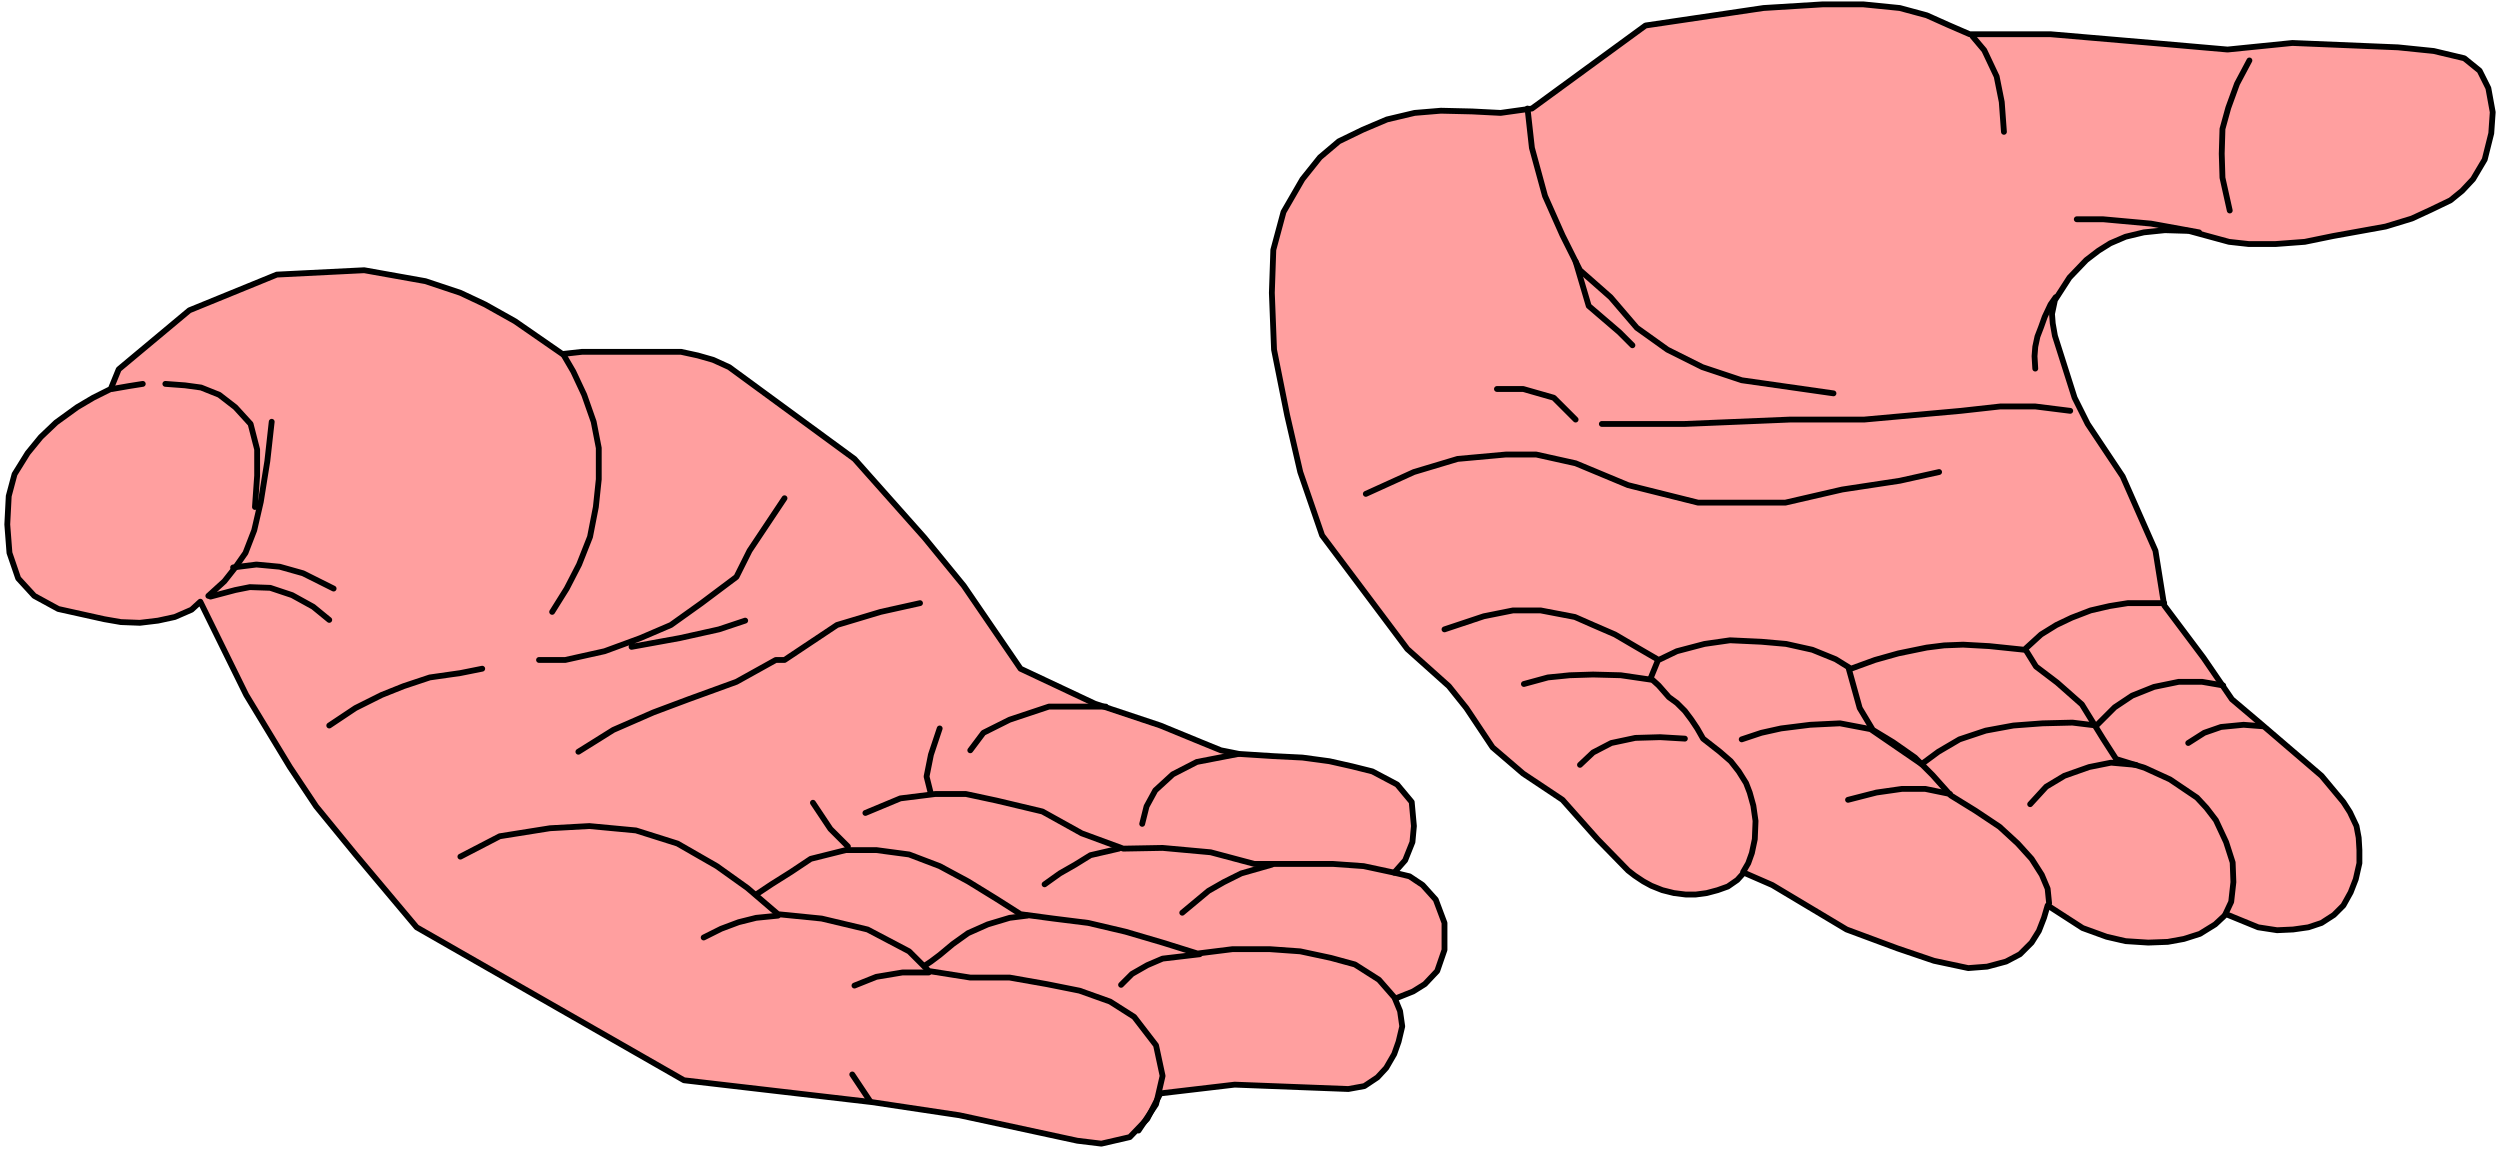
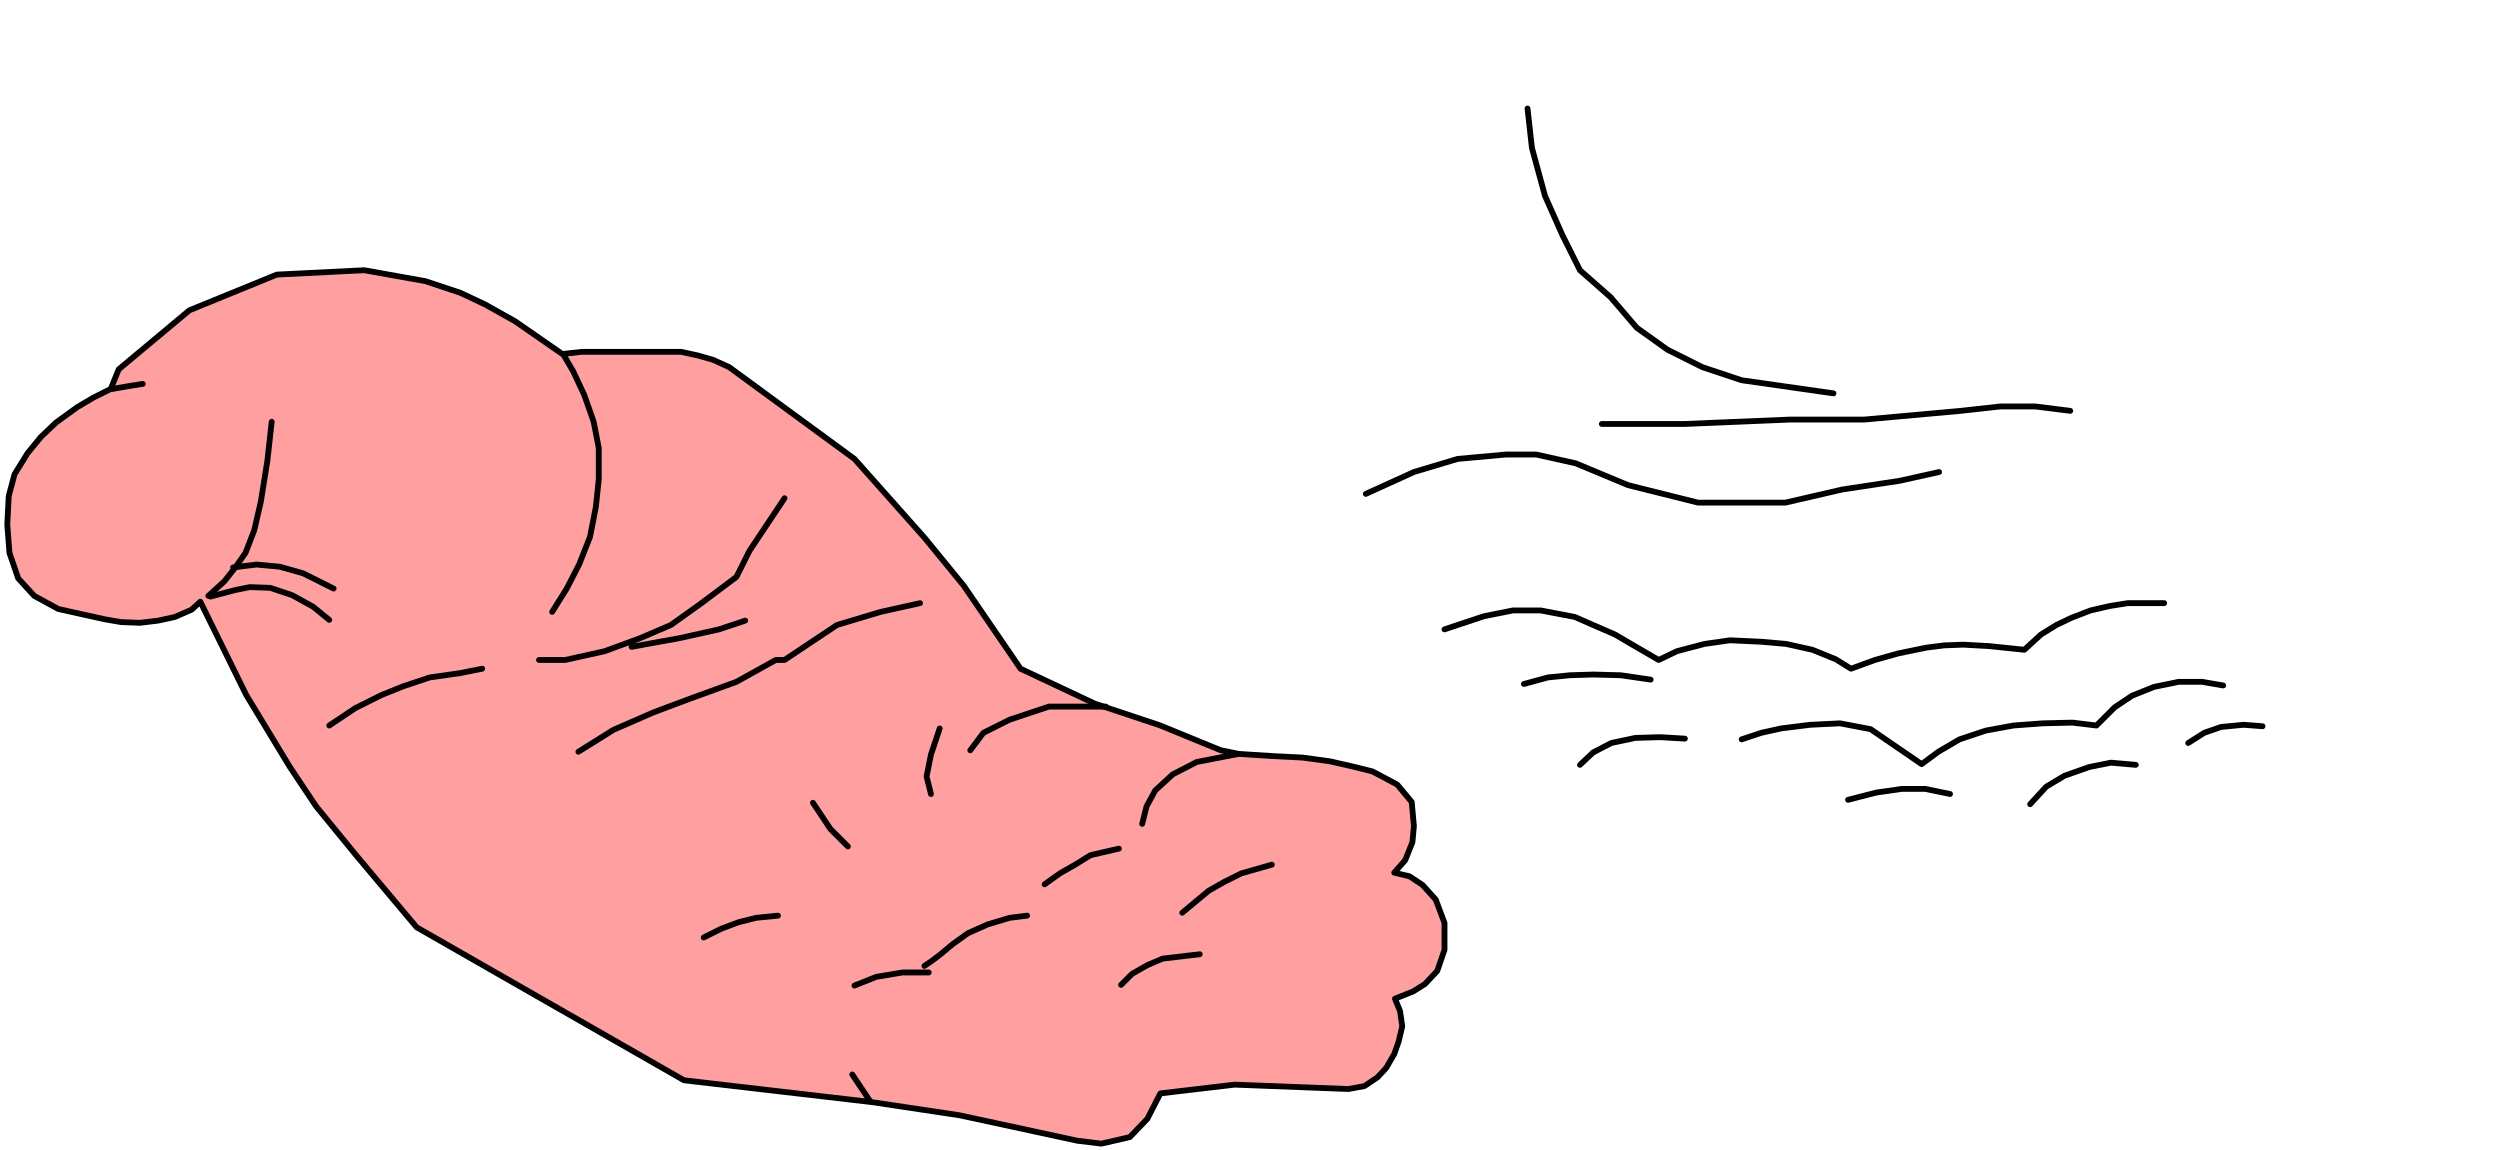
<svg xmlns="http://www.w3.org/2000/svg" width="572" height="263.167" fill-rule="evenodd" stroke-linecap="round" preserveAspectRatio="none" viewBox="0 0 3432 1579">
  <style>.brush4{fill:#ff9f9f}.pen4{stroke:#000;stroke-width:8;stroke-linejoin:round}</style>
  <path d="m772 486 27-3h136l23 5 21 6 22 10 172 126 96 108 54 66 78 114 102 48 90 30 56 23 27 11 25 5 47 3 40 2 37 5 31 7 28 7 34 18 20 24 3 33-2 22-10 25-15 17 21 5 18 12 18 20 12 32v37l-10 29-17 18-16 10-25 10 7 17 3 21-5 21-6 17-11 19-12 13-18 12-22 4-156-6-102 12-18 35-24 25-39 9-33-4-162-35-120-18-258-30-367-210-84-100-54-66-36-54-60-99-63-128-12 11-23 10-23 5-25 3-26-1-23-4-27-6-36-8-33-18-22-24-12-35-3-39 2-39 8-30 18-29 18-22 21-20 29-21 22-13 24-12 11-27 97-81 120-49 120-6 84 15 48 16 34 16 41 23 65 45z" class="pen4 brush4" />
-   <path fill="none" d="m1563 1552 24-36 9-39-9-42-30-39-33-21-42-15-45-9-51-9h-54l-57-9-27-27-57-30-63-15-60-6-42-36-42-30-54-31-57-18-64-6-54 3-69 11-54 28" class="pen4" />
-   <path fill="none" d="m1914 1369-21-24-33-21-33-9-42-9-42-3h-51l-48 6-48-15-51-15-51-12-48-6-45-6-33-21-39-24-39-21-42-16-45-6h-42l-48 12-27 18-27 17-21 14m876-30-42-9-42-3h-108l-60-16-66-6-54 1-57-21-54-30-63-15-42-9h-42l-48 6-48 20M227 527l27 2 22 3 25 10 22 17 21 23 9 35v36l-3 43" class="pen4" />
  <path fill="none" d="m373 579-6 54-9 56-9 39-12 31-14 20-15 19-22 20" class="pen4" />
  <path fill="none" d="m320 779 32-4 32 3 32 9 42 21m-169 11 34-9 20-4 28 1 30 10 29 16 22 18m321-365 14 24 15 32 13 37 7 36v43l-4 38-8 41-15 38-17 33-20 32M452 996l36-24 36-18 30-12 36-12 42-6 30-6m78-12h36l54-12 49-18 42-18 42-30 48-36 18-36 48-72M867 888l66-12 54-12 36-12m-229 180 48-30 55-24 48-18 66-24 54-30h12l72-48 60-18 54-12M154 534l23-4 19-3m872 730-30 3-24 6-24 9-24 12m309 48h-36l-36 6-30 12m237-96-24 3-30 9-27 12-21 15-18 15-12 9-9 6m378-16-51 6-21 9-21 12-15 15m207-165-42 12-24 12-21 12-18 15-18 15m-87-88-39 9-21 13-21 12-21 15m266-179-57 11-33 17-24 22-12 22-6 24m-50-161h-78l-54 18-36 18-18 24m-54 60-6-24 6-30 12-36m-126 162-24-24-24-36m78 409-24-36" class="pen4" />
-   <path d="m2103 149 156-114 162-24 81-5h56l50 5 37 10 29 13 30 13h111l140 12 103 9 89-9 145 6 49 5 42 10 21 17 12 24 6 33-2 29-9 36-16 27-15 16-16 13-27 13-26 12-36 11-72 13-39 8-40 3h-37l-27-3-55-15-33-1-29 3-25 6-21 9-16 10-17 13-23 24-20 31-4 19 1 13 3 17 27 85 18 36 48 72 45 102 12 75 54 72 39 57 39 33 42 36 42 36 30 36 9 14 9 19 3 16 1 17v18l-5 22-7 18-10 18-13 13-17 11-18 6-21 3-22 1-26-4-44-18-15 14-21 13-22 7-22 4-27 1-31-2-26-6-33-12-48-31-5 17-7 18-10 16-16 16-19 10-26 7-26 2-47-10-50-17-70-26-102-61-39-17-9 10-13 9-14 5-15 4-15 2h-14l-16-2-16-4-15-6-11-6-12-8-9-7-42-43-48-54-54-36-42-36-36-54-24-30-57-51-117-156-30-87-18-78-18-90-3-78 2-59 14-52 26-45 24-30 26-22 33-16 33-14 38-9 36-3 43 1 39 2 43-6z" class="pen4 brush4" />
  <path fill="none" d="m1983 864 54-18 40-8h38l47 9 25 11 30 13 29 17 31 18 25-12 38-10 35-5 43 2 34 3 36 8 32 13 21 13 33-12 32-9 39-8 24-3 26-1 36 2 48 5 23-21 21-13 21-10 26-10 26-6 25-4h50M1875 678l66-30 60-18 66-6h42l54 12 72 30 96 24h120l78-18 79-12 54-12m-463-66h114l144-6h102l133-12 54-6h48l48 6m-745-415 6 54 18 66 24 54 24 48 42 37 36 42 42 30 48 24 54 18 126 18" class="pen4" />
-   <path fill="none" d="m2163 359 18 61 42 36 18 18m467-424 16 19 17 36 7 35 3 41m337-98-17 32-12 33-8 29-1 34 1 33 10 45m-42 30-66-12-66-6h-36m-69 593 13 21 29 22 34 30 29 47 18 28 39 12 35 16 37 25 13 14 13 17 14 30 9 28 1 27-3 27-8 17m-517-337 15 54 18 30 28 17 30 21 24 24 25 28 34 21 33 22 25 23 19 21 14 22 8 19 2 20m-538-331-9 22 11 10 14 16 11 8 11 11 9 12 8 12 8 14 23 18 15 13 11 14 10 16 5 13 5 18 3 21-1 25-4 19-5 14-7 12m429-789-7 10-8 17-5 14-5 13-3 14-1 13 1 17m-739 28h36l42 12 30 30" class="pen4" />
  <path fill="none" d="m3052 941-29-5h-32l-34 7-30 12-24 16-25 25-33-4-41 1-40 3-38 7-36 12-29 17-23 17-70-48-42-8-41 2-40 5-27 6-27 9m715-18-26-2-31 3-23 8-22 14m-72 30-34-3-30 6-34 12-25 15-22 24m-110-14-34-7h-32l-35 5-39 10m-224-84-34-2-34 1-33 7-25 13-18 17m97-117-41-6-38-1-32 1-30 3-33 9" class="pen4" />
</svg>